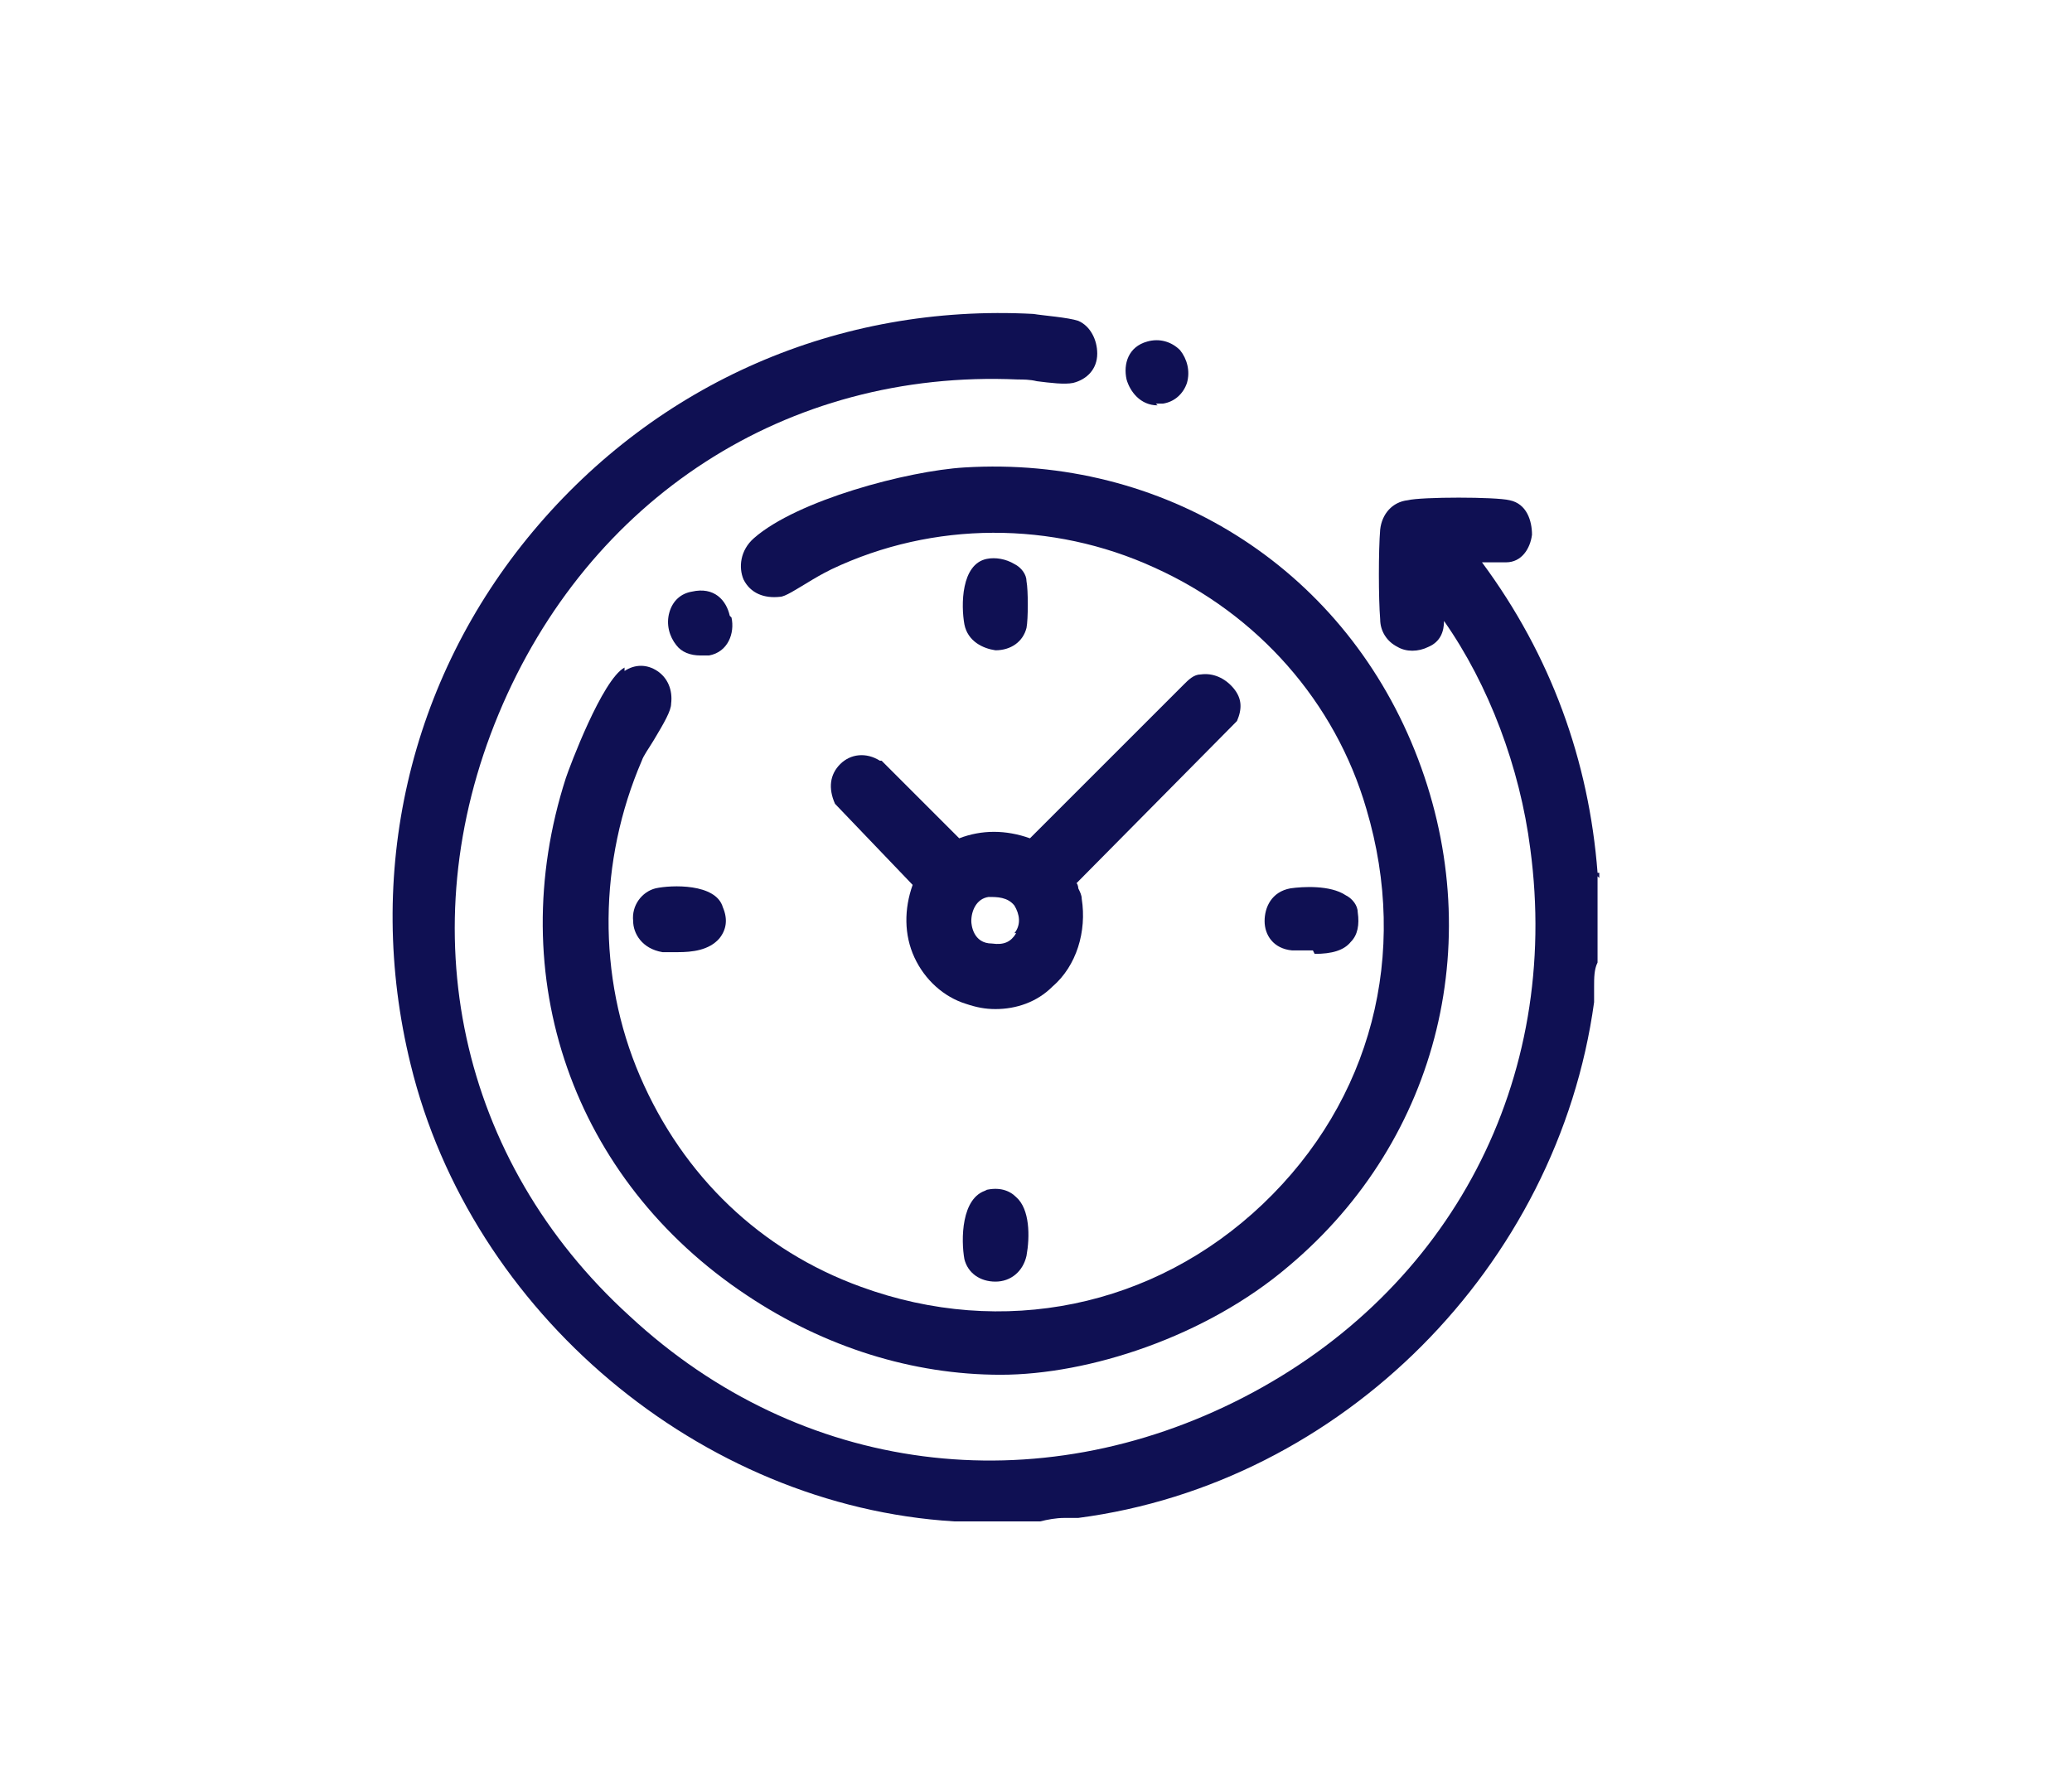
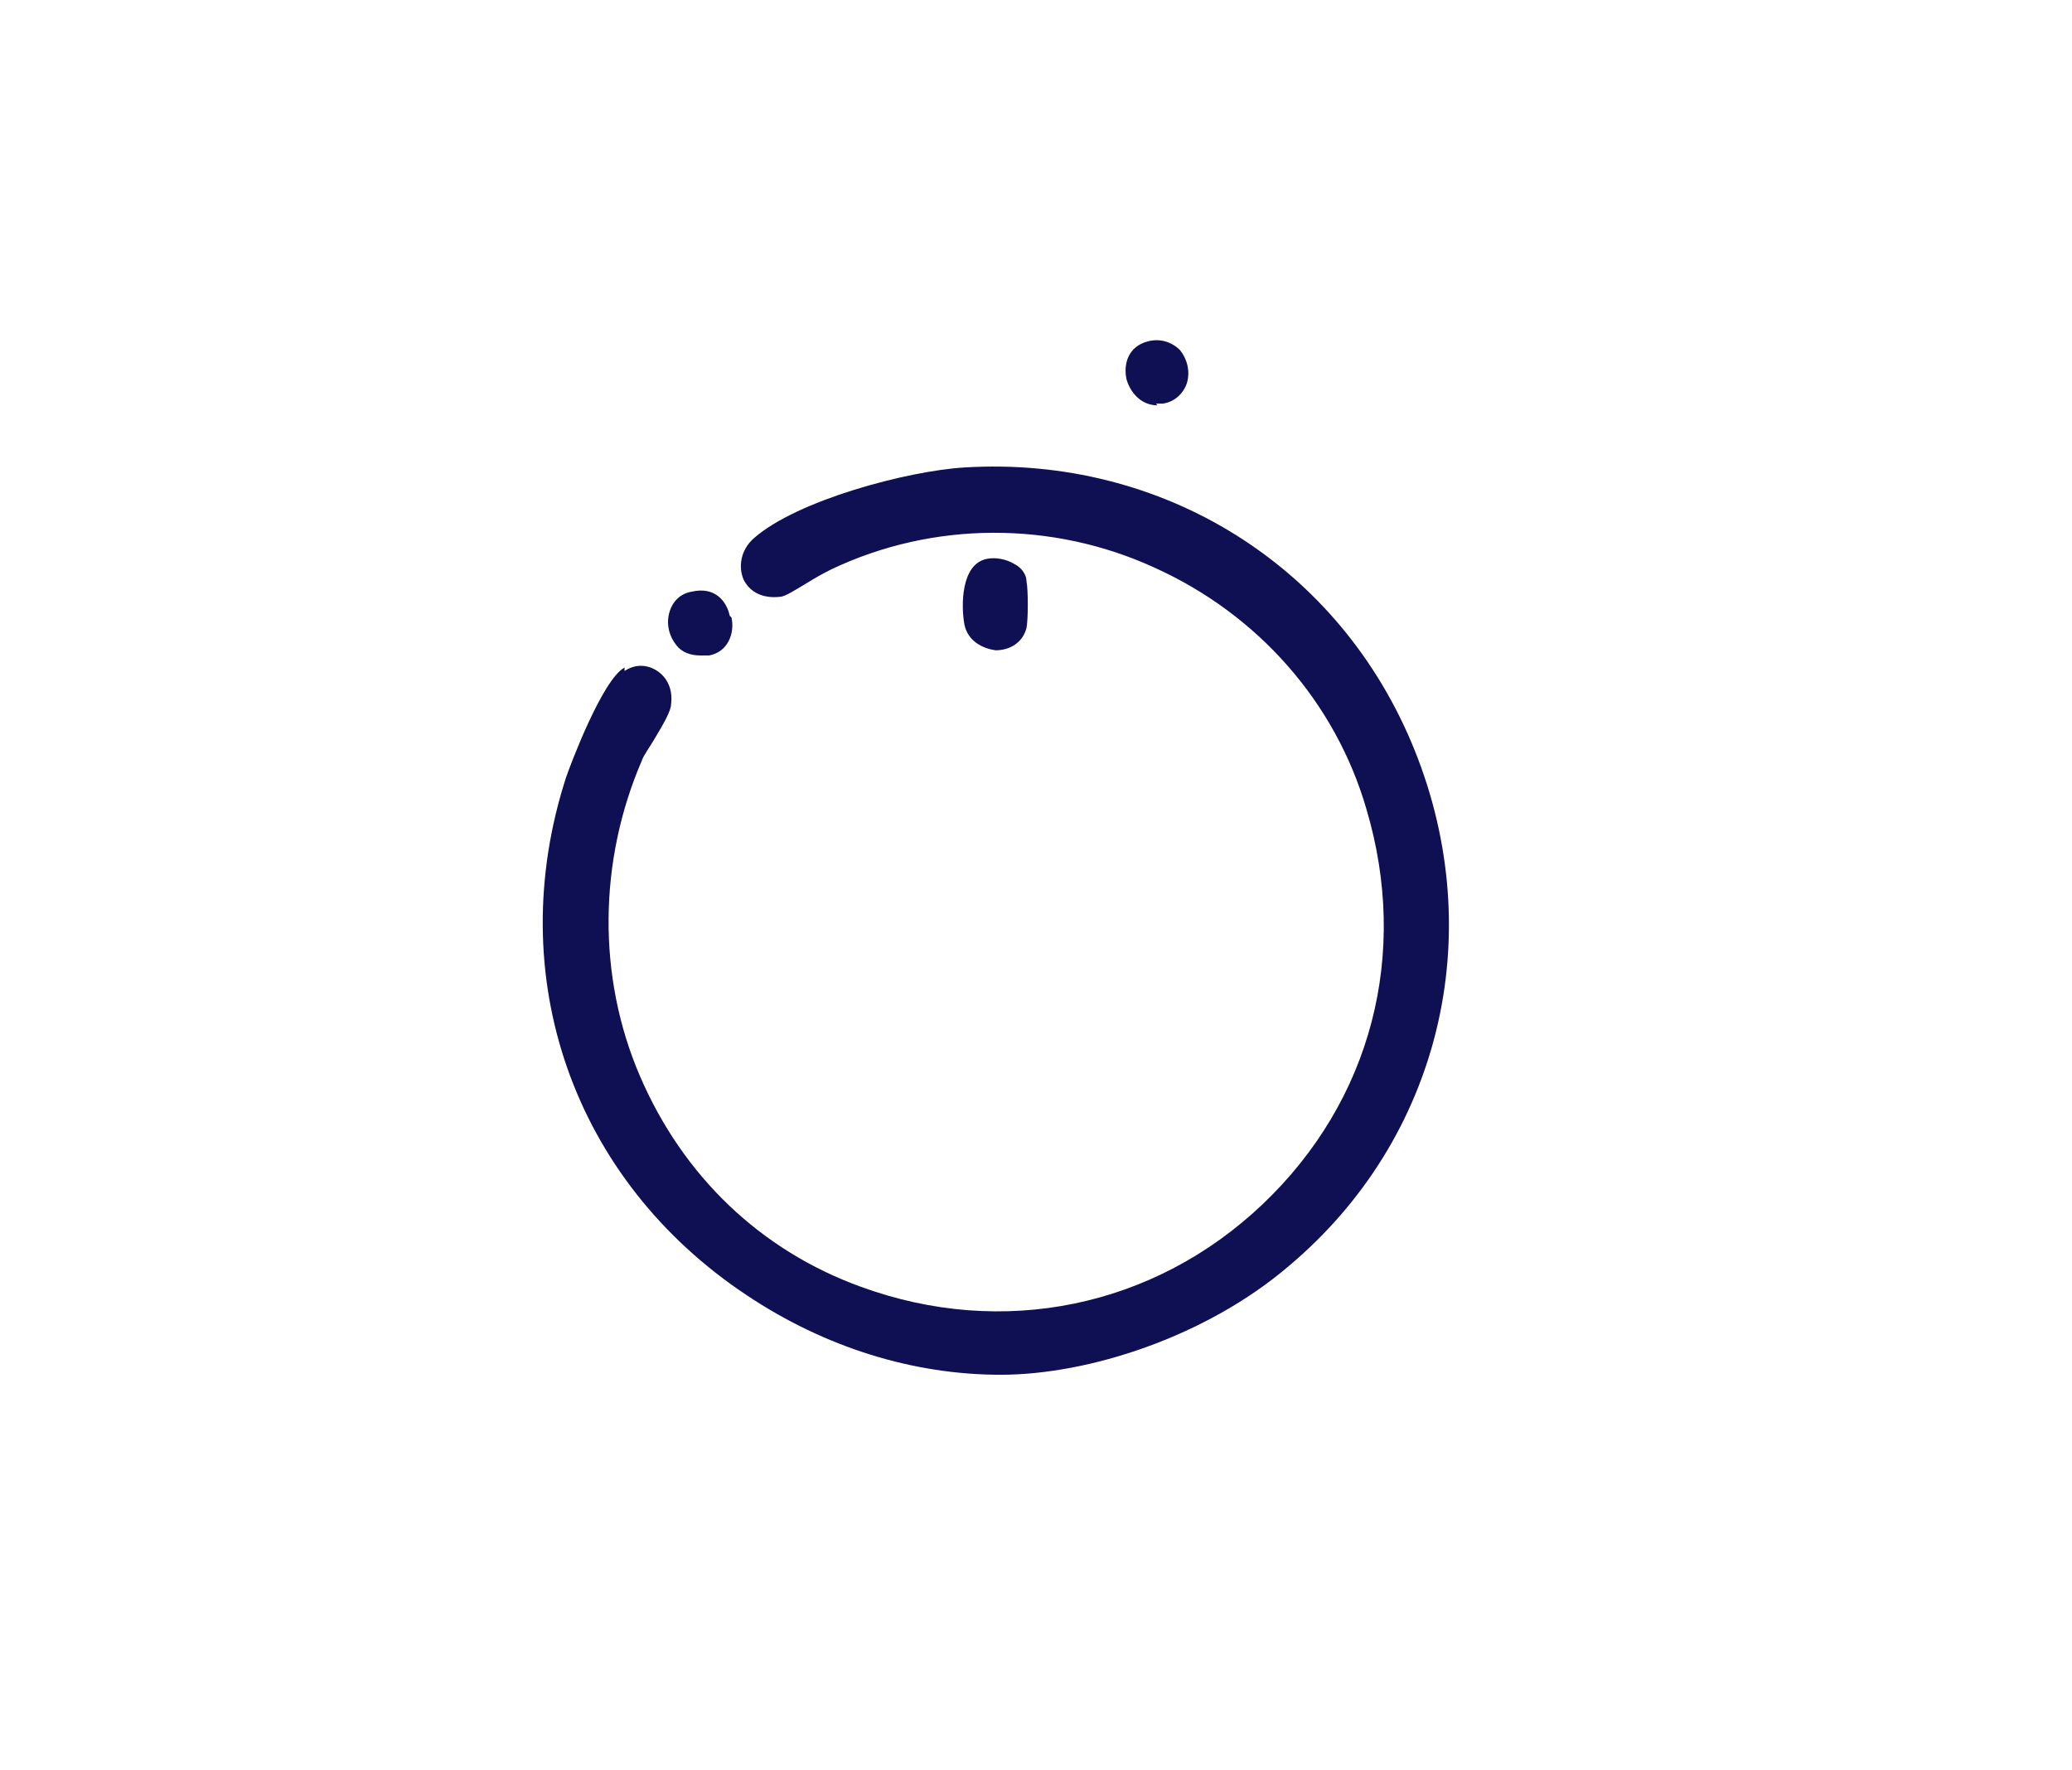
<svg xmlns="http://www.w3.org/2000/svg" id="Calque_1" width="120.1" height="102.6" version="1.1" viewBox="0 0 120.1 102.6">
-   <path d="M92.7,50.9v-.3c0,0-.1,0-.1,0-.5-6.5-2.7-12.6-6.7-18h1.4c.9,0,1.4-.8,1.5-1.6,0-.8-.3-1.8-1.3-2-.8-.2-5.1-.2-5.9,0-.9.1-1.5.8-1.6,1.7-.1,1.2-.1,4,0,5.2,0,.7.4,1.3,1,1.6.5.3,1.2.3,1.8,0,.7-.3.9-.9.9-1.5,2.6,3.7,4.4,8.5,5,13.2,1.8,13.4-4.6,25.6-16.6,31.8-12,6.2-25.7,4.5-35.6-4.7-9.9-9-12.8-22.4-7.6-34.9,5.2-12.5,16.7-20,30.1-19.4.3,0,.7,0,1.1.1.8.1,1.6.2,2.1.1.8-.2,1.4-.8,1.4-1.7,0-.8-.4-1.6-1.1-1.9-.6-.2-2-.3-2.6-.4-11.3-.6-21.8,4-29,12.6-7.2,8.6-9.8,19.9-7.1,30.9,3.5,14.4,16.8,25.6,31.5,26.5.4,0,.8,0,1.2,0s.9,0,1.4,0c.8,0,1.5,0,2.3,0h.1c.4-.1.9-.2,1.4-.2.3,0,.6,0,.8,0,15.3-2,27.8-14.6,29.9-29.9,0-.3,0-.6,0-.9,0-.5,0-1,.2-1.4h0s0-5,0-5Z" fill="#0f1053" />
  <path d="M36.2,38.7c-1.3.7-3.2,5.8-3.4,6.4-3.7,11.5.4,23.3,10.5,30,4.5,3,9.6,4.6,14.7,4.6s11.9-2.2,16.7-6.3c8.8-7.4,11.6-19.2,7.3-29.9-4.3-10.7-14.6-17.1-26.1-16.4-3.3.2-9.7,1.9-12.2,4.1-.8.7-.9,1.7-.6,2.4.4.8,1.2,1.1,2.1,1,.3,0,.9-.4,1.9-1,.5-.3.9-.5,1.1-.6,5.9-2.8,12.8-2.8,18.7-.1,6,2.7,10.5,7.8,12.3,14,2.5,8.4.3,16.9-6,22.9-6.3,6-15.1,7.8-23.3,4.8-5.8-2.1-10.3-6.4-12.8-12.2-2.5-5.8-2.4-12.5.1-18.3.1-.3.4-.7.7-1.2.6-1,1-1.7,1-2.1.1-.8-.2-1.5-.8-1.9h0c-.6-.4-1.3-.4-1.9,0Z" fill="#0f1053" />
-   <path d="M51.1,44.1h-.1c-.8-.5-1.7-.4-2.3.2-.6.6-.7,1.4-.3,2.3l4.5,4.7c-.5,1.4-.5,2.9.1,4.2.6,1.3,1.7,2.3,3,2.7.6.2,1.1.3,1.7.3,1.2,0,2.4-.4,3.3-1.3,1.4-1.2,2-3.2,1.7-5.1,0-.2-.1-.4-.2-.6,0,0,0-.2-.1-.3l9.3-9.4h0c.3-.7.3-1.3-.2-1.9-.5-.6-1.2-.9-1.9-.8-.4,0-.7.3-1,.6l-8.9,8.9c-1.4-.5-2.8-.5-4.1,0l-4.5-4.5ZM58.9,54.1c-.3.5-.7.7-1.4.6-1.1,0-1.2-1.1-1.2-1.3,0-.6.3-1.3,1-1.4.5,0,1.1,0,1.5.5.3.5.4,1.1,0,1.6Z" fill="#0f1053" />
  <path d="M57.7,37.7h0c.9,0,1.6-.5,1.8-1.3.1-.5.1-2.2,0-2.7,0-.4-.3-.8-.7-1-.5-.3-1.1-.4-1.6-.3-1.5.3-1.5,2.7-1.3,3.8.2,1,1.1,1.4,1.8,1.5Z" fill="#0f1053" />
-   <path d="M38,51.5c-.8.2-1.4,1-1.3,1.9,0,.7.5,1.6,1.7,1.8.2,0,.5,0,.9,0,.8,0,1.8-.1,2.4-.8.4-.5.5-1.1.2-1.8-.4-1.4-3-1.3-3.9-1.1Z" fill="#0f1053" />
-   <path d="M76.2,55.3c1,0,1.7-.2,2.1-.7.4-.4.5-1,.4-1.7,0-.4-.3-.8-.7-1-.9-.6-2.5-.5-3.2-.4-1.1.2-1.5,1.1-1.5,1.9,0,.8.5,1.6,1.6,1.7.5,0,.8,0,1.2,0Z" fill="#0f1053" />
-   <path d="M57.2,69h0c-1.5.4-1.5,2.9-1.3,4,.2.8.9,1.3,1.8,1.3h0c.9,0,1.6-.6,1.8-1.5.2-1.1.2-2.7-.6-3.4-.4-.4-1-.6-1.8-.4Z" fill="#0f1053" />
  <path d="M42.3,35.7c-.2-.9-.9-1.7-2.2-1.4-.6.1-1.1.5-1.3,1.2-.2.7,0,1.4.4,1.9.3.4.8.6,1.4.6s.4,0,.5,0c1.1-.2,1.5-1.3,1.3-2.2Z" fill="#0f1053" />
  <path d="M67,23.4c.1,0,.3,0,.4,0,.7-.1,1.2-.6,1.4-1.2.2-.7,0-1.4-.4-1.9-.5-.5-1.2-.7-1.9-.5-1.1.3-1.4,1.3-1.2,2.2.2.7.8,1.5,1.8,1.5Z" fill="#0f1053" />
</svg>